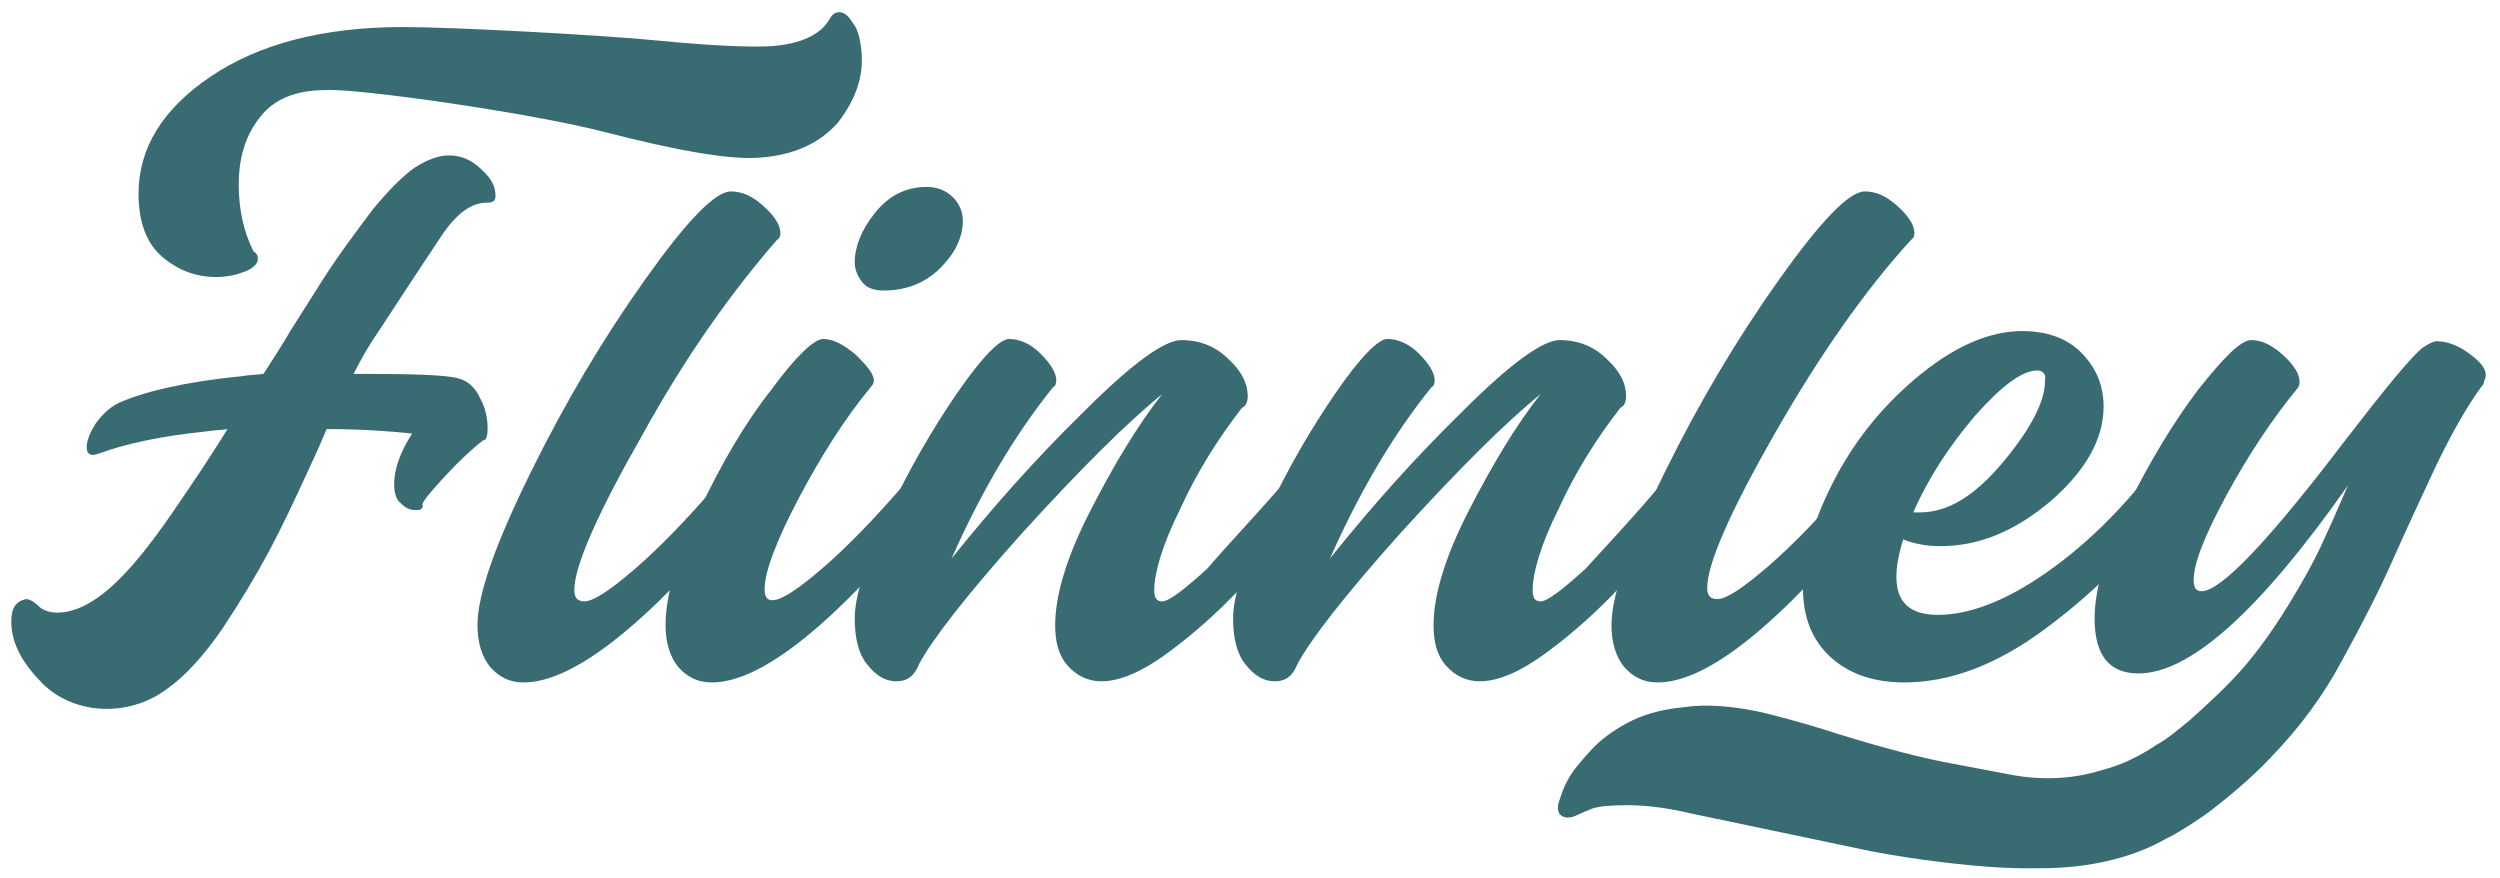
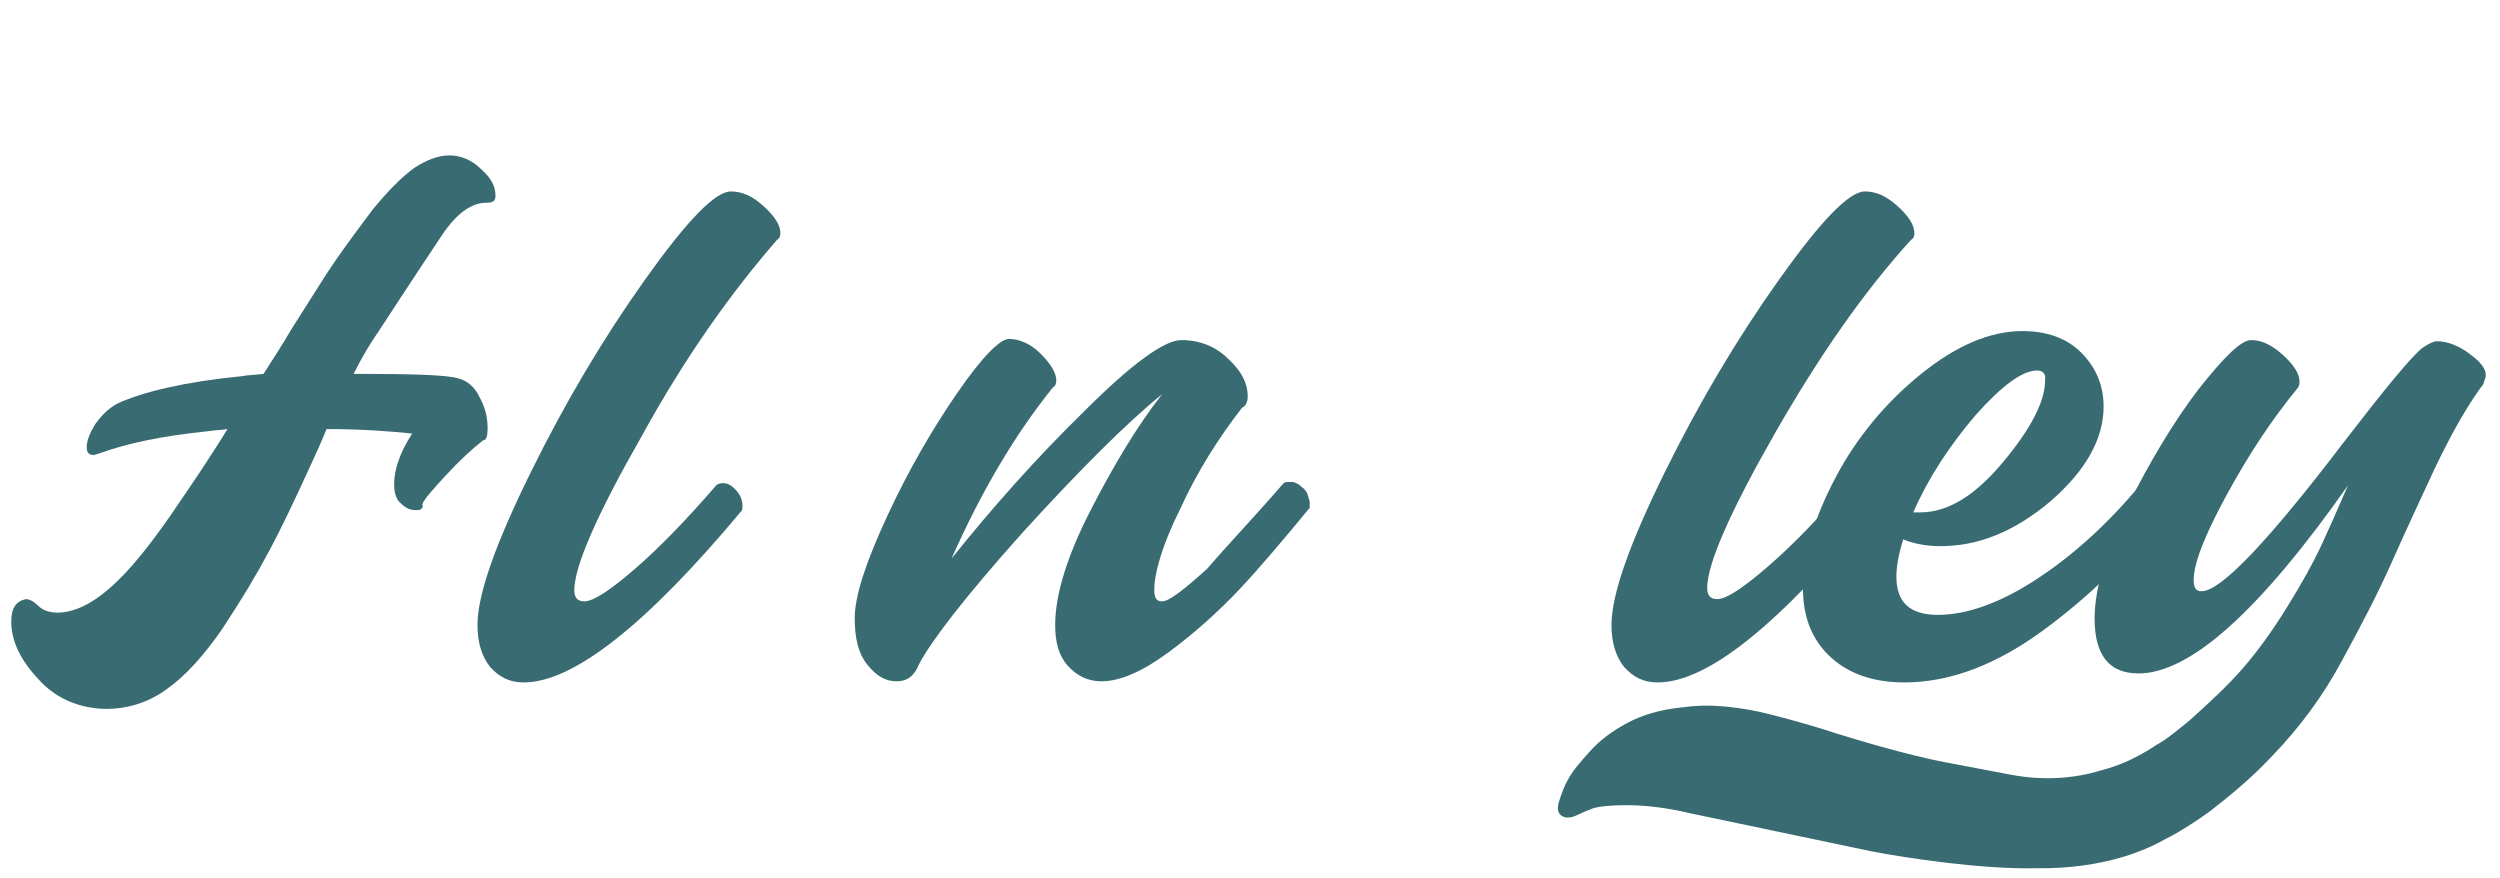
<svg xmlns="http://www.w3.org/2000/svg" version="1.1" id="Laag_1" x="0px" y="0px" viewBox="0 0 222 78" style="enable-background:new 0 0 222 78;" xml:space="preserve">
  <style type="text/css">
	.st0{fill:#396C72;}
</style>
  <g>
    <path class="st0" d="M46.5,60.6c-1.3,0-2.2-0.5-3-1.4c-0.7-0.9-1.1-2.1-1.1-3.7c0-2.7,1.6-7.2,4.7-13.5c3.1-6.3,6.5-12,10.2-17.2   c3.7-5.2,6.2-7.8,7.6-7.8c1,0,1.9,0.4,2.9,1.3c1,0.9,1.5,1.7,1.5,2.4c0,0.3-0.1,0.5-0.3,0.6C65,25.9,60.9,31.6,57,38.7   c-4,7-6,11.6-6,13.7c0,0.7,0.3,1,0.9,1c0.8,0,2.3-1,4.5-2.9c2.2-1.9,4.6-4.4,7.2-7.4c0.1-0.1,0.3-0.2,0.6-0.2   c0.5,0,0.9,0.3,1.3,0.8c0.4,0.5,0.5,1.1,0.4,1.6C57.4,55.5,50.9,60.6,46.5,60.6z" />
-     <path class="st0" d="M82.5,45.2C74,55.5,67.6,60.6,63.2,60.6c-1.3,0-2.2-0.5-3-1.4c-0.7-0.9-1.1-2.1-1.1-3.7c0-2.6,1-6.1,3-10.2   c2-4.2,4.1-7.8,6.4-10.7c2.2-3,3.8-4.5,4.6-4.5c0.9,0,1.8,0.5,2.9,1.4c1,1,1.6,1.7,1.6,2.3c0,0.2-0.1,0.4-0.3,0.6   c-2.3,2.8-4.4,6.1-6.4,9.9c-2,3.8-3,6.5-3,8c0,0.7,0.2,1,0.7,1c0.8,0,2.3-1,4.5-2.9c2.2-1.9,4.6-4.4,7.2-7.4   c0.1-0.1,0.3-0.2,0.6-0.2c0.5,0,0.9,0.3,1.3,0.8C82.5,44.1,82.6,44.7,82.5,45.2z M78.5,25.8c-0.8,0-1.5-0.2-1.9-0.7   c-0.4-0.5-0.7-1.1-0.7-1.8c0-1.4,0.6-2.9,1.8-4.4c1.2-1.5,2.7-2.3,4.6-2.3c0.9,0,1.7,0.3,2.3,0.9c0.6,0.6,0.9,1.3,0.9,2.1   c0,1.5-0.7,2.9-2,4.2C82.2,25.1,80.5,25.8,78.5,25.8z" />
    <path class="st0" d="M113.9,43c0.1-0.1,0.2-0.2,0.4-0.2c0.2,0,0.3,0,0.5,0c0.1,0,0.3,0.1,0.5,0.2c0.2,0.1,0.3,0.3,0.5,0.4   c0.1,0.2,0.3,0.3,0.3,0.5c0.1,0.2,0.1,0.4,0.2,0.6c0,0.2,0,0.4,0,0.6c-2.4,2.9-4.5,5.4-6.3,7.3c-1.8,1.9-3.9,3.8-6.2,5.5   c-2.3,1.7-4.3,2.6-6,2.6c-1.2,0-2.2-0.5-3-1.4c-0.8-0.9-1.1-2.1-1.1-3.6c0-2.6,1-6,3.1-10.1c2.1-4.1,4.2-7.6,6.4-10.4   c-3.2,2.6-7.3,6.7-12.4,12.3c-5.1,5.7-8.1,9.6-9.2,11.7c-0.4,1-1,1.5-2,1.5c-1,0-1.8-0.5-2.6-1.5c-0.8-1-1.1-2.4-1.1-4.1   c0-2,1-5,2.9-9.1c1.9-4.1,4-7.7,6.2-10.9c2.2-3.2,3.8-4.8,4.6-4.8c0.9,0,1.9,0.4,2.8,1.3c0.9,0.9,1.4,1.7,1.4,2.4   c0,0.3-0.1,0.5-0.3,0.6c-3.3,4.1-6.3,9.1-9,15.2c3.6-4.5,7.5-8.9,11.8-13.1c4.2-4.2,7.1-6.3,8.6-6.3c1.7,0,3.1,0.6,4.2,1.7   c1.2,1.1,1.7,2.2,1.7,3.3c0,0.5-0.2,0.9-0.5,1c-2.1,2.7-4,5.7-5.5,9c-1.6,3.2-2.3,5.7-2.3,7.2c0,0.7,0.2,1,0.7,1c0.6,0,1.9-1,4-2.9   C109,48.4,111.3,46,113.9,43z" />
-     <path class="st0" d="M147.5,43c0.1-0.1,0.2-0.2,0.4-0.2c0.2,0,0.3,0,0.5,0c0.1,0,0.3,0.1,0.5,0.2c0.2,0.1,0.3,0.3,0.5,0.4   c0.1,0.2,0.3,0.3,0.3,0.5c0.1,0.2,0.1,0.4,0.2,0.6c0,0.2,0,0.4,0,0.6c-2.4,2.9-4.5,5.4-6.3,7.3c-1.8,1.9-3.9,3.8-6.2,5.5   c-2.3,1.7-4.3,2.6-6,2.6c-1.2,0-2.2-0.5-3-1.4c-0.8-0.9-1.1-2.1-1.1-3.6c0-2.6,1-6,3.1-10.1c2.1-4.1,4.2-7.6,6.4-10.4   c-3.2,2.6-7.3,6.7-12.4,12.3c-5.1,5.7-8.1,9.6-9.2,11.7c-0.4,1-1,1.5-2,1.5c-1,0-1.8-0.5-2.6-1.5c-0.8-1-1.1-2.4-1.1-4.1   c0-2,1-5,2.9-9.1c1.9-4.1,4-7.7,6.2-10.9c2.2-3.2,3.8-4.8,4.6-4.8c0.9,0,1.9,0.4,2.8,1.3c0.9,0.9,1.4,1.7,1.4,2.4   c0,0.3-0.1,0.5-0.3,0.6c-3.3,4.1-6.3,9.1-9,15.2c3.6-4.5,7.5-8.9,11.8-13.1c4.2-4.2,7.1-6.3,8.6-6.3c1.7,0,3.1,0.6,4.2,1.7   c1.2,1.1,1.7,2.2,1.7,3.3c0,0.5-0.2,0.9-0.5,1c-2.1,2.7-4,5.7-5.5,9c-1.6,3.2-2.3,5.7-2.3,7.2c0,0.7,0.2,1,0.7,1c0.6,0,1.9-1,4-2.9   C142.7,48.4,145,46,147.5,43z" />
    <path class="st0" d="M147.2,60.6c-1.3,0-2.2-0.5-3-1.4c-0.7-0.9-1.1-2.1-1.1-3.7c0-2.7,1.6-7.2,4.7-13.5c3.1-6.3,6.5-12,10.2-17.2   c3.7-5.2,6.2-7.8,7.6-7.8c1,0,1.9,0.4,2.9,1.3c1,0.9,1.5,1.7,1.5,2.4c0,0.3-0.1,0.5-0.3,0.6c-4.1,4.5-8.1,10.2-12.1,17.2   c-4,7-6,11.6-6,13.7c0,0.7,0.3,1,0.9,1c0.8,0,2.3-1,4.5-2.9c2.2-1.9,4.6-4.4,7.2-7.4c0.1-0.1,0.3-0.2,0.6-0.2   c0.5,0,0.9,0.3,1.3,0.8c0.4,0.5,0.5,1.1,0.4,1.6C158,55.5,151.6,60.6,147.2,60.6z" />
    <path class="st0" d="M190.9,42.8c0.5,0,0.9,0.3,1.3,0.8c0.4,0.5,0.5,1.1,0.3,1.6c-3.3,4.2-7,7.8-11.1,10.8c-4.1,3-8.2,4.6-12.3,4.6   c-2.8,0-5-0.8-6.6-2.3c-1.6-1.5-2.4-3.5-2.4-6.1c0-2.9,1-6.2,2.9-9.8c1.9-3.6,4.5-6.7,7.6-9.2c3.1-2.5,6.1-3.8,9-3.8   c2.1,0,3.9,0.6,5.2,1.9c1.3,1.3,2,2.9,2,4.8c0,2.9-1.6,5.7-4.7,8.4c-3.2,2.7-6.4,4-9.8,4c-1.2,0-2.3-0.2-3.3-0.6   c-0.4,1.3-0.6,2.4-0.6,3.3c0,2.3,1.2,3.4,3.7,3.4c2.6,0,5.6-1.1,8.8-3.2c3.2-2.1,6.3-4.9,9.2-8.4C190.5,42.9,190.7,42.8,190.9,42.8   z M180.9,32.9c-1.3,0-3.1,1.3-5.5,4c-2.3,2.7-4.2,5.6-5.5,8.6h0.6c2.5,0,4.9-1.5,7.4-4.5c2.5-3,3.7-5.4,3.7-7.2   C181.7,33.2,181.4,32.9,180.9,32.9z" />
    <path class="st0" d="M22.8,31.6" />
    <g>
      <path class="st0" d="M42.7,15c-0.8-0.8-1.8-1.2-2.8-1.2c-1,0-2,0.4-3.1,1.1c-1.1,0.8-2.3,2-3.7,3.7c-4.2,5.6-3.8,5.3-7.2,10.6    c-1,1.7-1.8,2.9-2.5,4c-0.8,0.1-1.4,0.1-1.9,0.2c-5.1,0.5-8.8,1.4-11,2.4c-0.8,0.4-1.4,1-2,1.8c-0.5,0.8-0.8,1.5-0.8,2.1    c0,0.5,0.2,0.7,0.6,0.7c0.1,0,0.4-0.1,0.7-0.2c2.2-0.8,5.4-1.5,9.4-1.9c0.6-0.1,1.2-0.1,1.8-0.2c-0.6,1-1.4,2.2-2.3,3.6    c-3.4,5-8.1,12.7-12.8,12.7c-0.7,0-1.3-0.2-1.7-0.6c-0.4-0.4-0.8-0.6-1.1-0.6C1.4,53.4,1,54,1,55.2c0,1.7,0.8,3.4,2.4,5.1    c2.8,3.2,7.9,3.5,11.4,0.9c1.7-1.2,3.3-3,4.9-5.3c3.5-5.3,5-8.3,7.8-14.4c0.6-1.3,1.1-2.4,1.5-3.4c3.1,0,5.7,0.2,7.6,0.4    C35.5,40.2,35,41.7,35,43c0,0.8,0.2,1.4,0.6,1.7c0.4,0.4,0.8,0.6,1.3,0.6c0.2,0,0.4,0,0.5-0.1c0.1-0.1,0.2-0.2,0.1-0.4    c0.1-0.4,0.9-1.3,2.1-2.6c1.3-1.4,2.4-2.4,3.3-3.1c0.3,0,0.4-0.4,0.4-1.1c0-0.9-0.2-1.8-0.7-2.7c-0.4-0.9-1.1-1.5-1.9-1.7    c-1-0.3-3.9-0.4-8.7-0.4c-0.2,0-0.4,0-0.6,0c0.7-1.4,1.4-2.6,2.3-3.9c0,0,3-4.6,5.6-8.5c1.3-1.9,2.6-2.8,3.9-2.8    c0.5,0,0.8-0.1,0.8-0.6C44,16.5,43.6,15.8,42.7,15z" />
-       <path class="st0" d="M76.5,4.6c-0.1-1.1-0.3-2-0.8-2.6c-0.4-0.7-0.9-1-1.3-0.9c-0.3,0-0.6,0.3-0.8,0.7c-0.8,1.3-2.5,2.1-5.1,2.3    c-1.6,0.1-5,0-10.1-0.5c-5.1-0.5-18.2-1.2-22.6-1.2c-7.1,0-12.8,1.5-17.1,4.4c-4.3,2.9-6.4,6.4-6.4,10.4c0,2.5,0.7,4.4,2.1,5.6    c1.4,1.2,3,1.8,4.8,1.8c1,0,1.8-0.2,2.6-0.5c0.7-0.3,1.1-0.7,1.1-1.1c0-0.3-0.1-0.5-0.4-0.7c-0.9-1.8-1.3-3.8-1.3-5.9    c0-2.4,0.6-4.4,1.9-6c1.2-1.6,3.2-2.4,5.8-2.4c2.6-0.2,18.1,2,24.7,3.7c6.6,1.7,11.2,2.5,13.8,2.3c3.1-0.2,5.4-1.3,7-3.1    C76,8.8,76.7,6.8,76.5,4.6z" />
    </g>
    <path class="st0" d="M219.4,31.5c-1-0.8-2.1-1.2-3-1.2c-0.3,0-0.7,0.2-1.3,0.6c-1,0.8-3.3,3.6-7,8.4c-6.7,8.8-10.9,13.2-12.6,13.2   c-0.5,0-0.7-0.3-0.7-1c0-1.5,1-4,2.9-7.5c1.9-3.5,4-6.7,6.3-9.5c0.1-0.1,0.2-0.3,0.2-0.6c0-0.7-0.5-1.5-1.5-2.4   c-1-0.9-1.9-1.3-2.8-1.3c-0.9,0-2.4,1.5-4.7,4.4c-2.2,2.9-4.3,6.4-6.3,10.4c-1.9,4-2.9,7.3-2.9,9.9c0,3.3,1.3,4.9,3.9,4.9   c4.6,0,10.8-5.6,18.6-16.7c-0.9,2.1-1.7,3.9-2.4,5.4c-0.7,1.5-1.7,3.3-3,5.4c-1.3,2.1-2.6,3.9-3.9,5.4c-1.3,1.5-2.9,3-4.8,4.7   c-1,0.8-1.9,1.6-3,2.2c0,0-0.8,0.6-2.5,1.4c-0.7,0.3-1.5,0.6-2.3,0.8c-2.6,0.8-5.3,0.9-8,0.4l-5.8-1.1c-2.1-0.4-5.3-1.2-9.5-2.5   c-3.4-1.1-5.8-1.7-7.1-2c-2.4-0.5-4.7-0.7-6.7-0.4c-2.1,0.2-3.7,0.7-5,1.4c-1.3,0.7-2.4,1.5-3.3,2.5c-0.9,1-1.6,1.8-2,2.6   c-0.4,0.7-0.6,1.4-0.8,2c-0.2,0.8,0.1,1.2,0.7,1.3c0.2,0,0.5,0,0.9-0.2c0.4-0.2,0.9-0.4,1.4-0.6c0.6-0.2,1.6-0.3,3.1-0.3   c1.5,0,3.4,0.2,5.5,0.7l16.2,3.4c3.1,0.6,9.8,1.6,14.5,1.5c6.4,0.1,10.2-1.8,11.6-2.6c1.1-0.5,3.7-2.2,4.5-2.9l0,0   c1.8-1.4,3.5-2.9,5-4.5c2.4-2.5,4.5-5.3,6.2-8.5c1.7-3.1,3.2-6,4.4-8.7c1.2-2.7,2.5-5.5,3.9-8.5c1.4-2.9,2.7-5.2,4-7   c0.2-0.2,0.3-0.4,0.3-0.6C221,33.1,220.5,32.3,219.4,31.5z" />
  </g>
</svg>